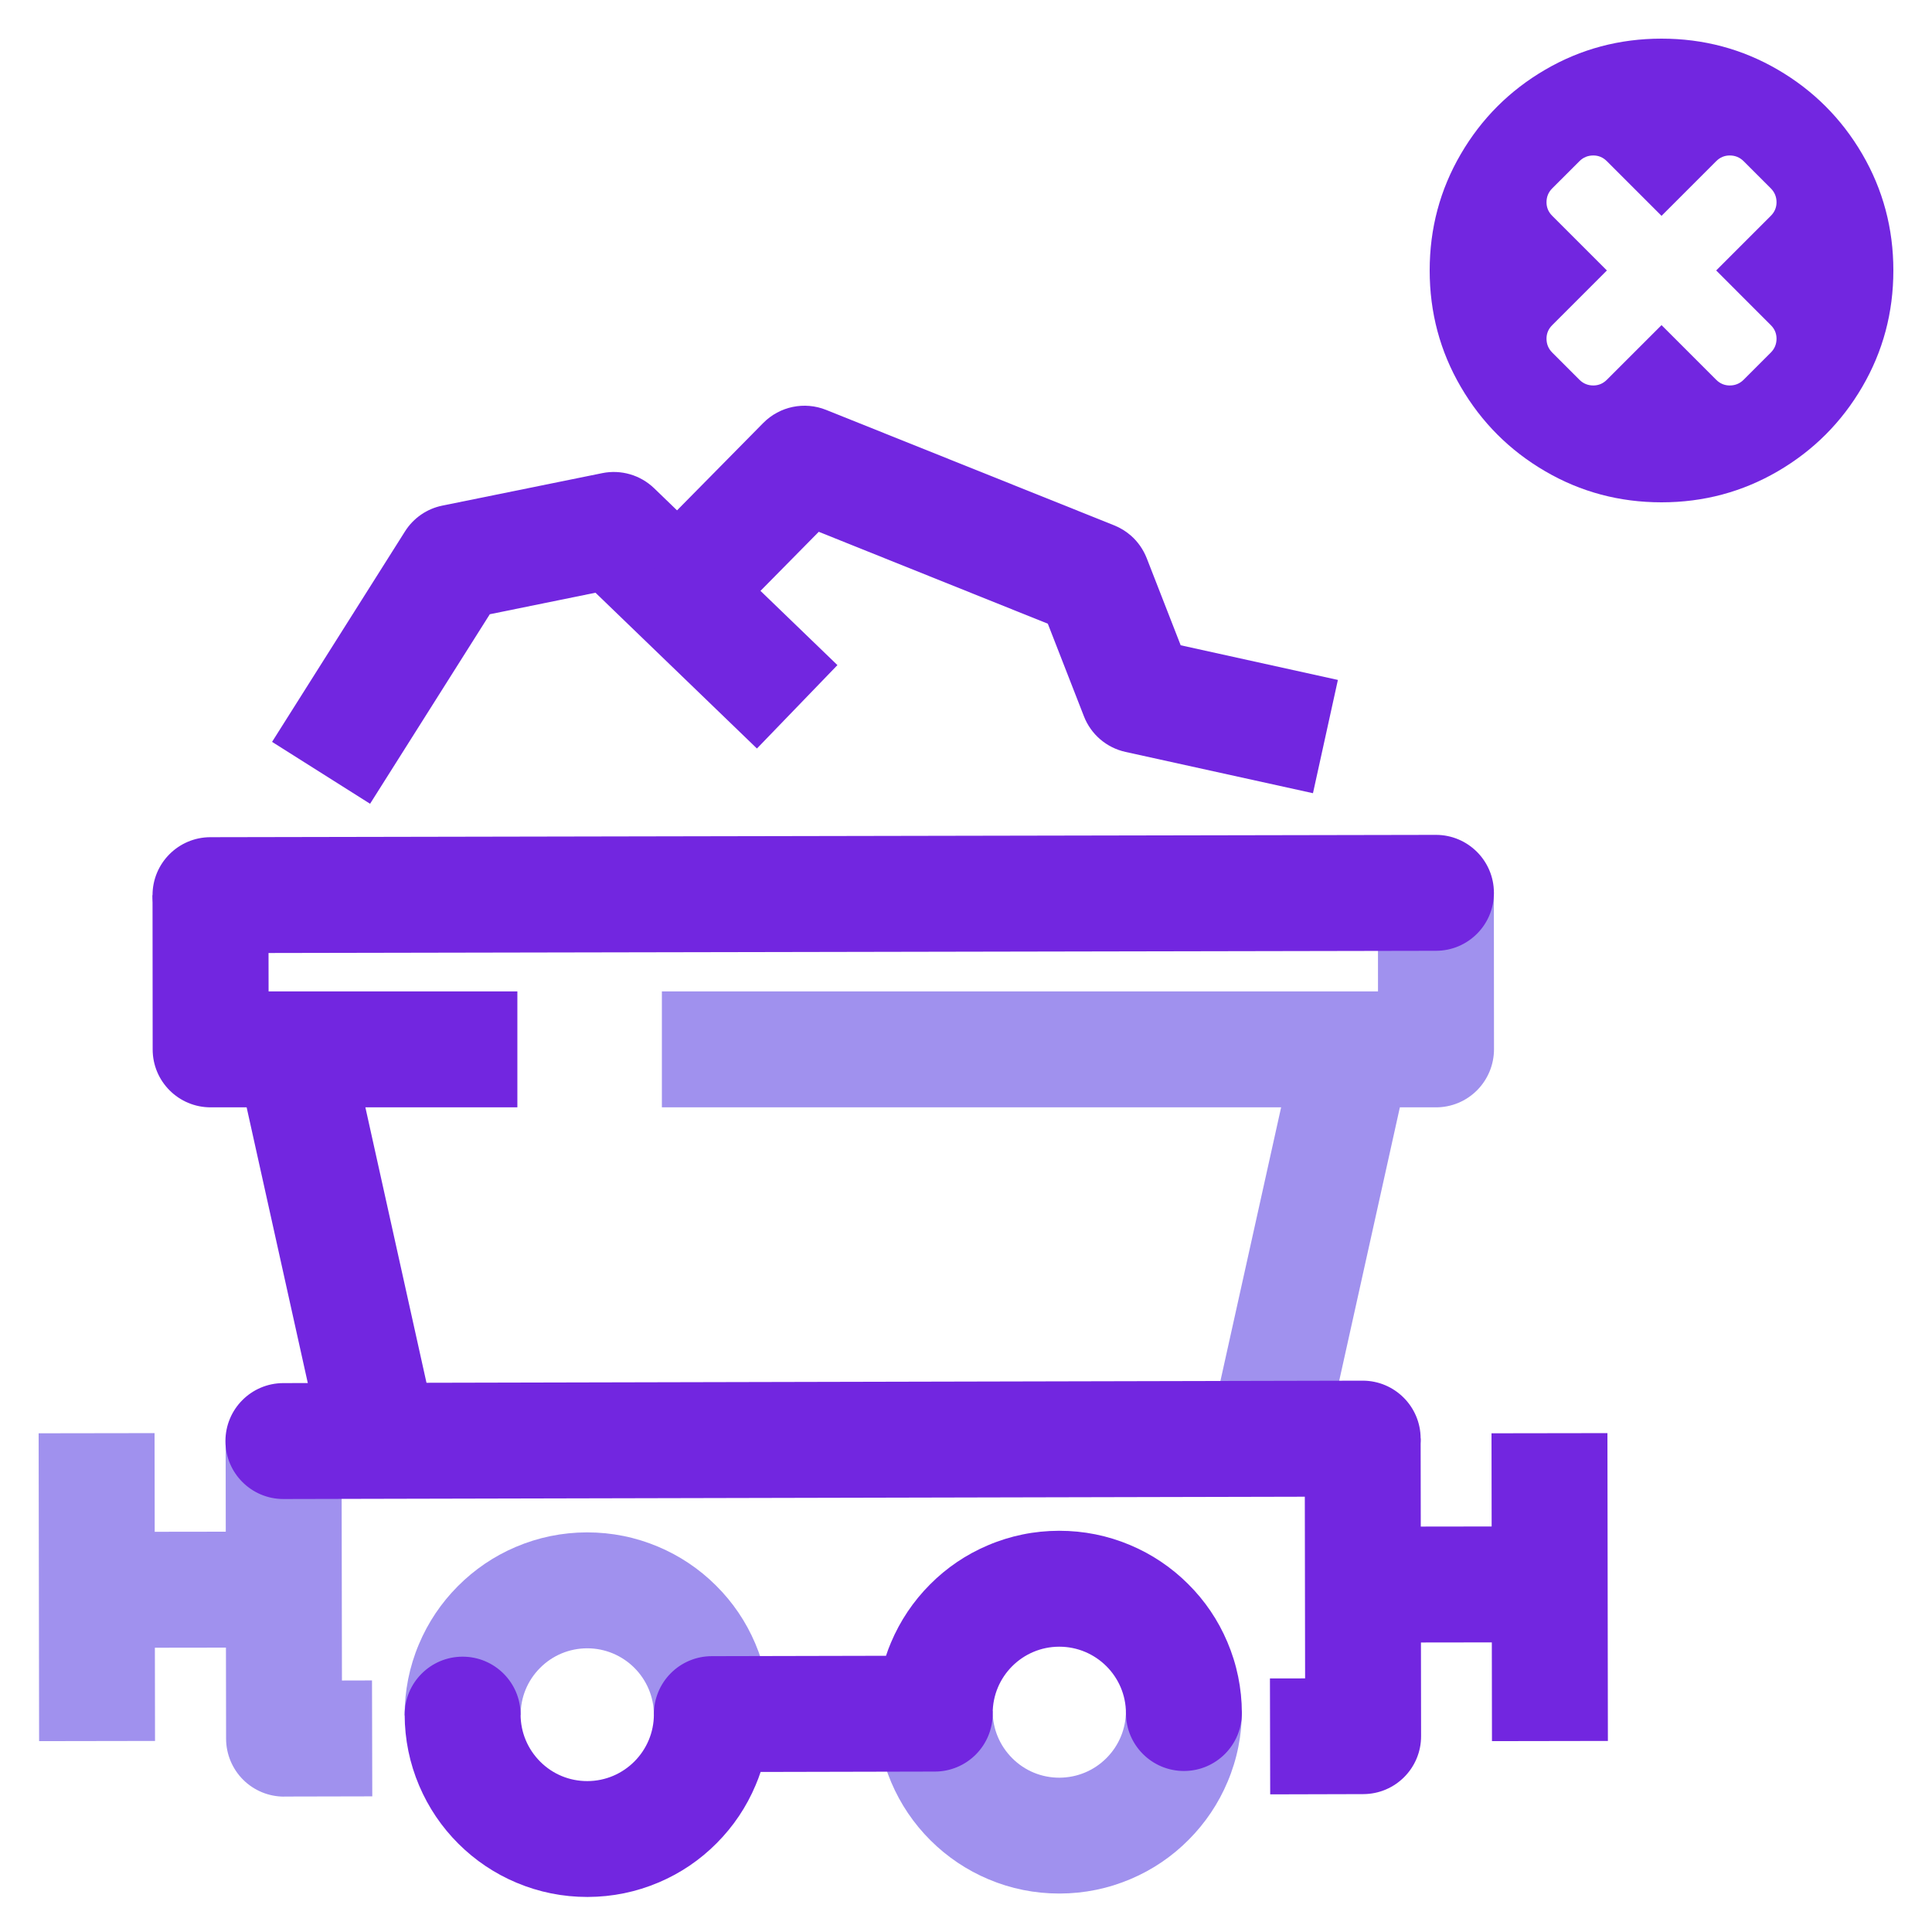
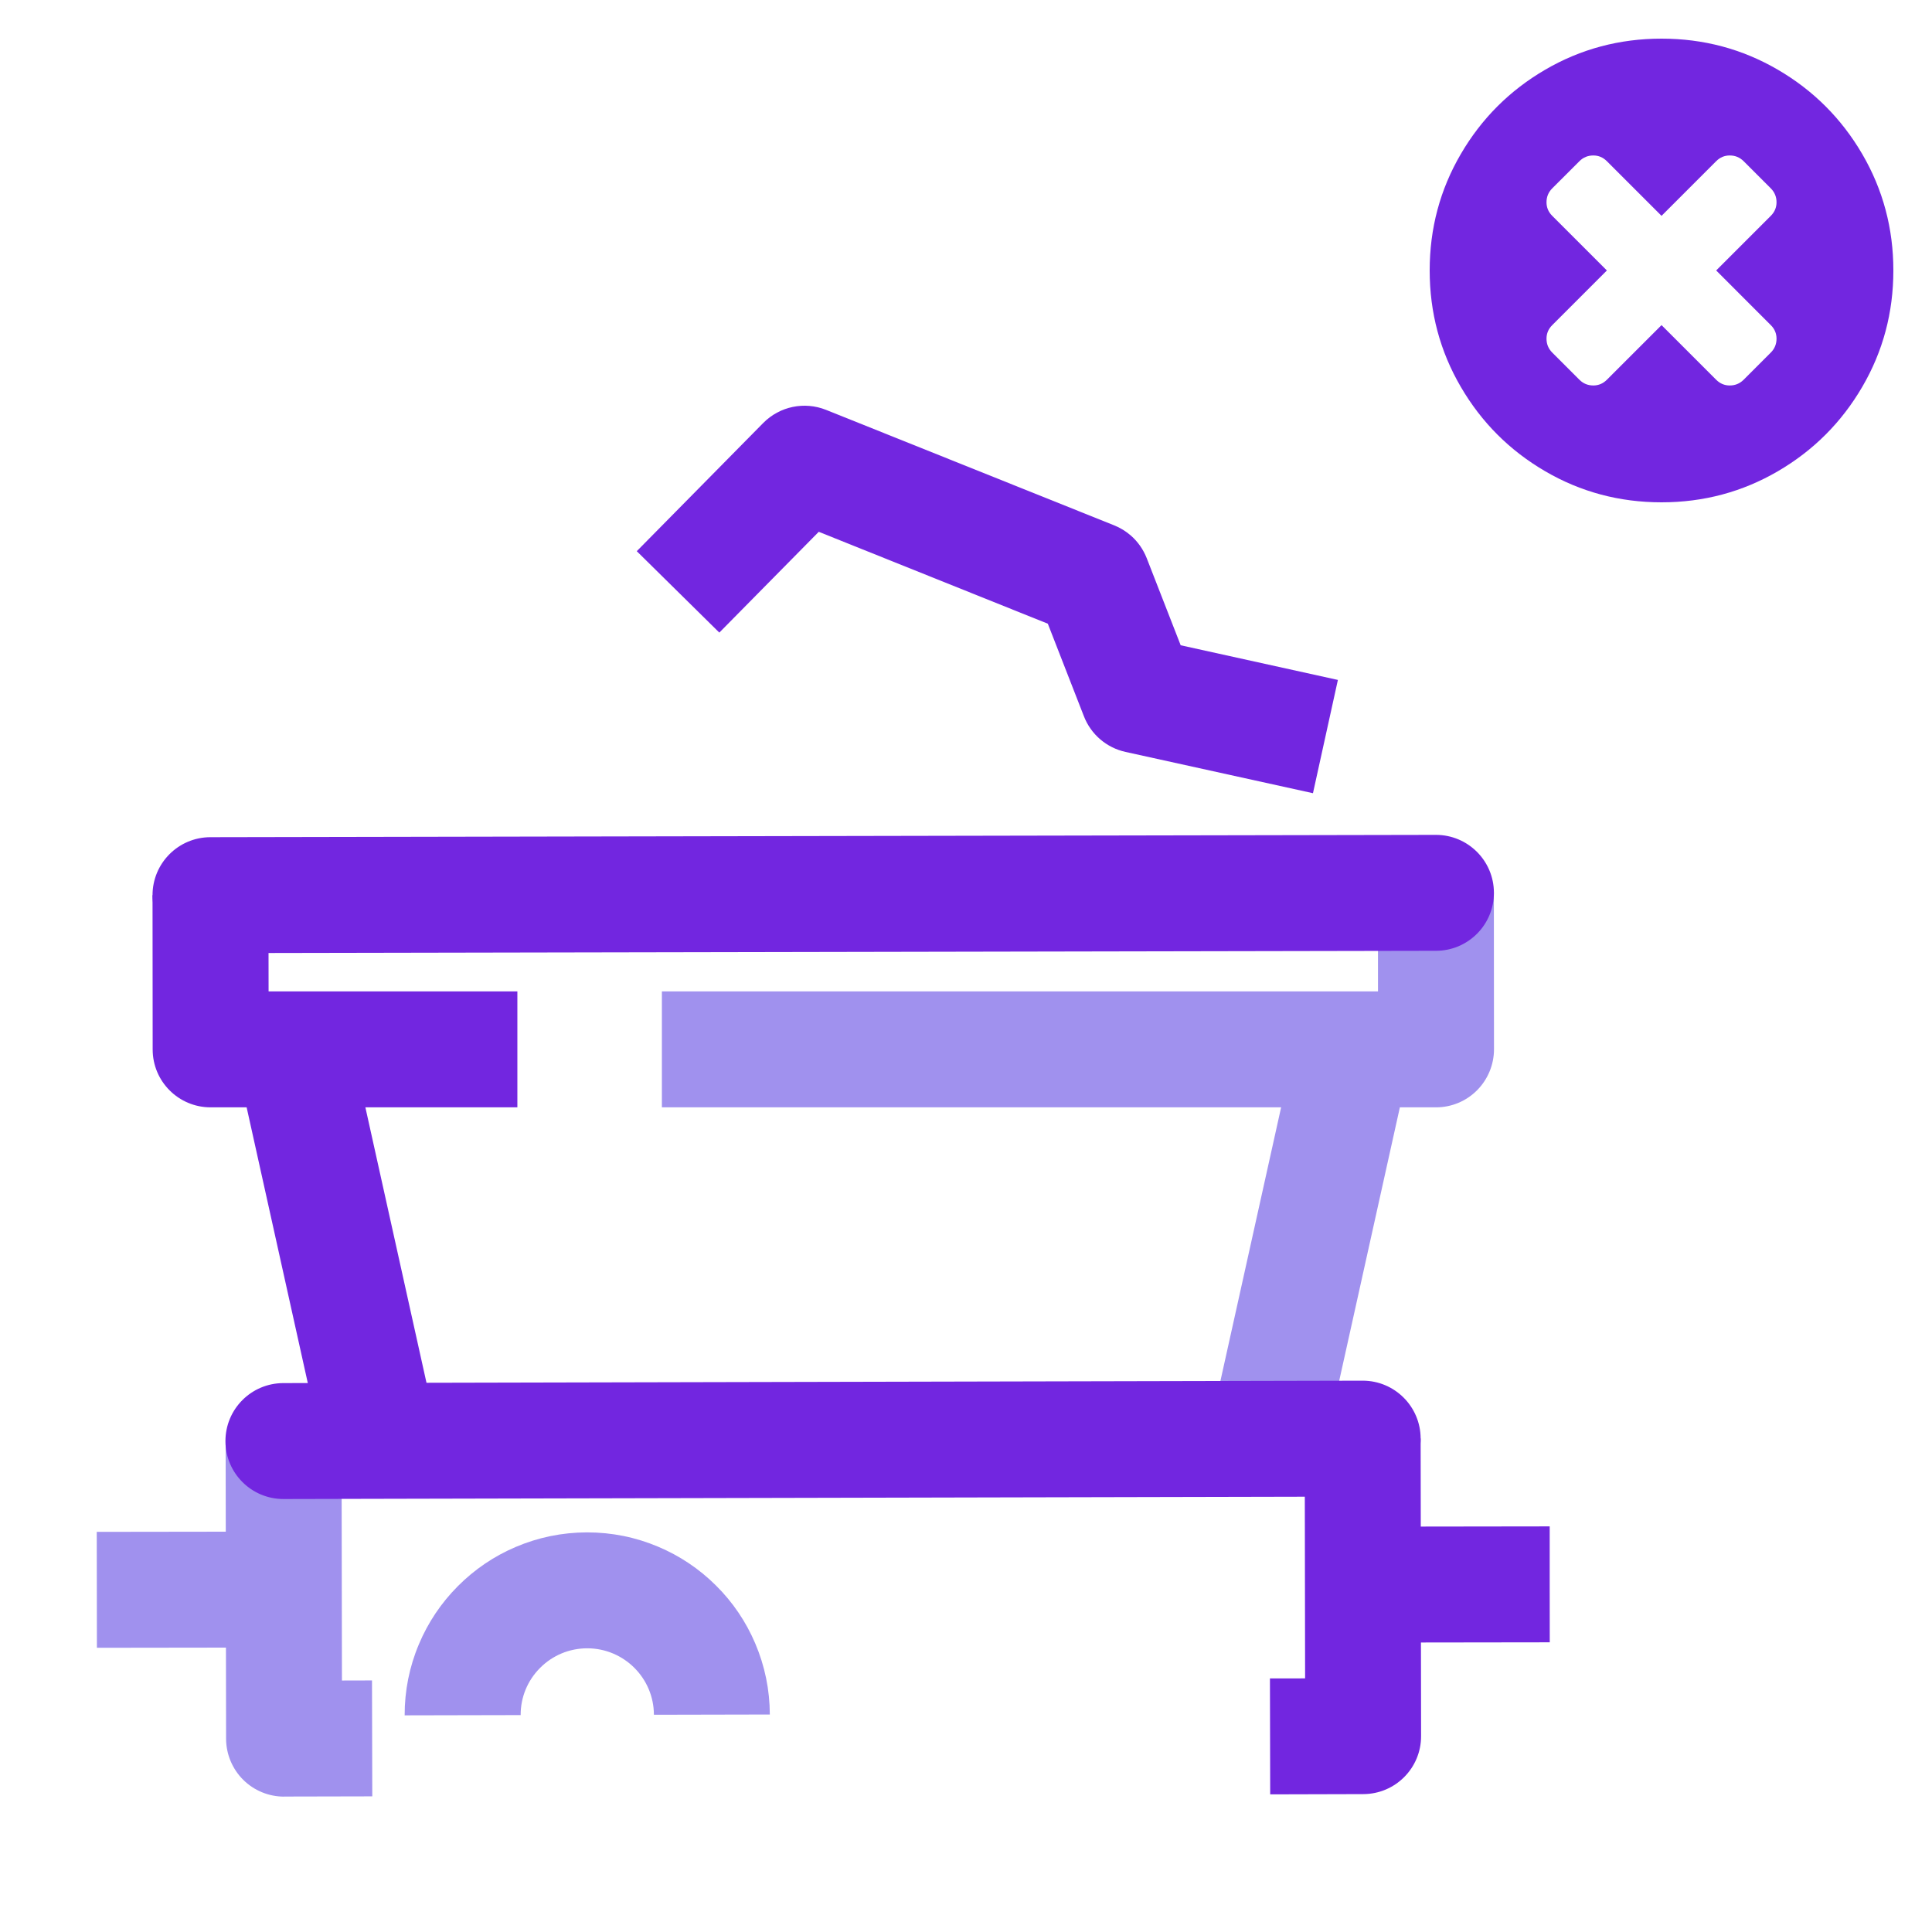
<svg xmlns="http://www.w3.org/2000/svg" width="100" height="100" viewBox="0 0 100 100" fill="none">
  <path d="M96.391 7.976C97.463 9.815 98 11.822 98 13.999C98 16.177 97.464 18.184 96.391 20.023C95.318 21.862 93.862 23.318 92.023 24.391C90.184 25.463 88.177 26 86.001 26C83.824 26 81.816 25.464 79.977 24.391C78.138 23.318 76.683 21.863 75.61 20.023C74.537 18.184 74 16.177 74 13.999C74 11.822 74.536 9.815 75.61 7.976C76.682 6.137 78.138 4.682 79.977 3.609C81.816 2.537 83.823 2 86.001 2C88.178 2 90.184 2.537 92.023 3.609C93.862 4.682 95.317 6.137 96.391 7.976ZM91.953 17.53C91.953 17.26 91.854 17.024 91.656 16.828L88.829 13.999L91.656 11.172C91.854 10.975 91.953 10.739 91.953 10.469C91.953 10.187 91.854 9.948 91.656 9.749L90.251 8.344C90.052 8.146 89.813 8.047 89.531 8.047C89.26 8.047 89.026 8.146 88.828 8.344L86.001 11.172L83.172 8.344C82.975 8.146 82.74 8.047 82.469 8.047C82.188 8.047 81.948 8.146 81.75 8.344L80.344 9.749C80.146 9.947 80.047 10.187 80.047 10.469C80.047 10.739 80.146 10.975 80.344 11.172L83.172 13.999L80.344 16.828C80.146 17.025 80.047 17.26 80.047 17.53C80.047 17.811 80.146 18.051 80.344 18.249L81.75 19.655C81.948 19.853 82.188 19.952 82.469 19.952C82.74 19.952 82.975 19.853 83.172 19.655L86.001 16.828L88.828 19.655C89.026 19.853 89.26 19.952 89.531 19.952C89.813 19.952 90.052 19.853 90.251 19.655L91.656 18.249C91.854 18.051 91.953 17.811 91.953 17.53Z" fill="#7226E0" />
-   <path d="M19.155 41.603L14.082 38.399L20.962 27.506C21.399 26.813 22.099 26.329 22.902 26.169L31.175 24.489C32.142 24.293 33.145 24.586 33.855 25.269L43.345 34.426L39.179 38.743L30.822 30.679L25.352 31.793L19.155 41.603Z" fill="#7226E0" />
  <path d="M67.959 41.056L58.255 38.919C57.275 38.703 56.469 38.013 56.105 37.079L54.235 32.283L42.379 27.526L37.232 32.743L32.959 28.529L39.505 21.893C40.355 21.033 41.635 20.766 42.759 21.216L57.672 27.193C57.985 27.319 58.275 27.496 58.532 27.719C58.895 28.036 59.175 28.439 59.352 28.886L61.112 33.399L69.249 35.193L67.959 41.056Z" fill="#7226E0" />
  <path d="M20.945 88.786C20.942 87.513 21.189 86.273 21.682 85.106C22.155 83.979 22.835 82.966 23.699 82.099C24.562 81.233 25.572 80.546 26.695 80.069C27.862 79.573 29.099 79.319 30.372 79.316C30.379 79.316 30.386 79.316 30.395 79.316C31.662 79.316 32.892 79.563 34.056 80.053C35.182 80.526 36.196 81.206 37.062 82.069C37.932 82.933 38.615 83.943 39.092 85.066C39.589 86.233 39.842 87.469 39.846 88.743L33.846 88.756C33.842 86.856 32.295 85.316 30.395 85.316C30.392 85.316 30.389 85.316 30.389 85.316C29.469 85.319 28.602 85.679 27.952 86.333C27.302 86.986 26.945 87.853 26.949 88.773L20.945 88.786Z" fill="#A091EE" />
-   <path d="M54.829 98.009C53.562 98.009 52.332 97.763 51.169 97.273C50.042 96.799 49.029 96.119 48.162 95.256C47.292 94.389 46.612 93.383 46.132 92.256C45.636 91.089 45.382 89.853 45.379 88.579L51.379 88.566C51.382 89.489 51.742 90.353 52.395 91.006C53.045 91.656 53.909 92.013 54.829 92.013C54.832 92.013 54.835 92.013 54.835 92.013C55.755 92.009 56.622 91.649 57.272 90.996C57.922 90.343 58.279 89.476 58.279 88.553L64.279 88.539C64.282 89.813 64.035 91.053 63.542 92.219C63.069 93.346 62.389 94.359 61.525 95.226C60.662 96.096 59.652 96.779 58.529 97.256C57.362 97.753 56.125 98.006 54.852 98.009C54.842 98.009 54.836 98.009 54.829 98.009Z" fill="#A091EE" />
-   <path d="M30.395 98.186C29.129 98.186 27.899 97.939 26.735 97.449C25.609 96.976 24.595 96.296 23.729 95.433C22.859 94.566 22.179 93.559 21.699 92.433C21.202 91.266 20.949 90.029 20.945 88.756C20.942 87.099 22.282 85.753 23.939 85.749C23.942 85.749 23.942 85.749 23.945 85.749C25.599 85.749 26.942 87.089 26.945 88.743C26.949 89.666 27.309 90.529 27.962 91.183C28.612 91.833 29.475 92.189 30.395 92.189C30.399 92.189 30.402 92.189 30.402 92.189C32.305 92.186 33.849 90.633 33.845 88.729C33.842 87.933 34.159 87.169 34.719 86.606C35.279 86.043 36.042 85.723 36.839 85.723L45.859 85.703C45.935 85.473 46.019 85.246 46.115 85.023C46.589 83.896 47.269 82.883 48.132 82.016C48.995 81.146 50.005 80.463 51.129 79.986C52.295 79.489 53.532 79.236 54.805 79.233C54.812 79.233 54.819 79.233 54.829 79.233C56.095 79.233 57.325 79.479 58.489 79.969C59.615 80.443 60.629 81.123 61.495 81.986C62.365 82.849 63.049 83.859 63.525 84.983C64.022 86.149 64.275 87.386 64.279 88.659C64.282 90.316 62.942 91.663 61.285 91.666C61.282 91.666 61.282 91.666 61.279 91.666C59.625 91.666 58.282 90.326 58.279 88.673C58.275 86.773 56.729 85.233 54.829 85.233C54.825 85.233 54.822 85.233 54.822 85.233C52.919 85.236 51.375 86.786 51.382 88.689C51.385 89.486 51.069 90.249 50.509 90.813C49.949 91.376 49.185 91.696 48.389 91.696L39.369 91.716C39.292 91.946 39.209 92.173 39.112 92.396C38.639 93.523 37.959 94.536 37.095 95.403C36.232 96.273 35.222 96.956 34.099 97.433C32.932 97.929 31.695 98.183 30.422 98.186C30.409 98.186 30.402 98.186 30.395 98.186Z" fill="#7226E0" />
  <path d="M18.103 53.669L12.245 54.968L16.74 75.23L22.598 73.93L18.103 53.669Z" fill="#7226E0" />
  <path d="M67.121 53.663L62.649 73.82L68.507 75.12L72.979 54.962L67.121 53.663Z" fill="#A091EE" />
  <path d="M74.329 57.316H34.259V51.316H71.325L71.322 46.213L77.322 46.206L77.329 54.309C77.329 55.106 77.012 55.869 76.452 56.433C75.889 56.999 75.125 57.316 74.329 57.316Z" fill="#A091EE" />
  <path d="M10.895 49.333C9.242 49.333 7.899 47.993 7.895 46.339C7.892 44.683 9.232 43.336 10.889 43.333L74.319 43.213C74.322 43.213 74.322 43.213 74.325 43.213C75.979 43.213 77.322 44.553 77.325 46.206C77.329 47.863 75.989 49.209 74.332 49.213L10.902 49.333C10.899 49.333 10.895 49.333 10.895 49.333Z" fill="#7226E0" />
  <path d="M26.779 57.316H10.902C9.245 57.316 7.902 55.976 7.902 54.319L7.895 46.336L13.895 46.329L13.902 51.316H26.779V57.316Z" fill="#7226E0" />
  <path d="M14.702 92.993C13.909 92.993 13.149 92.679 12.585 92.119C12.022 91.556 11.705 90.796 11.702 89.999L11.679 74.593L17.679 74.583L17.699 86.983L19.255 86.979L19.269 92.979L14.709 92.989C14.709 92.993 14.705 92.993 14.702 92.993Z" fill="#A091EE" />
  <path d="M65.745 92.876L65.732 86.876L67.552 86.873L67.532 74.466L73.532 74.456L73.555 89.859C73.559 91.516 72.219 92.859 70.562 92.863L65.745 92.876Z" fill="#7226E0" />
  <path d="M14.669 77.589C13.015 77.589 11.672 76.249 11.669 74.596C11.665 72.939 13.005 71.593 14.662 71.589L70.525 71.463C70.529 71.463 70.529 71.463 70.532 71.463C72.185 71.463 73.529 72.803 73.532 74.456C73.535 76.113 72.195 77.459 70.539 77.463L14.675 77.589C14.672 77.589 14.672 77.589 14.669 77.589Z" fill="#7226E0" />
  <path d="M14.688 79.276L5.008 79.289L5.016 85.289L14.696 85.276L14.688 79.276Z" fill="#A091EE" />
-   <path d="M8 74.178L2 74.187L2.024 90.121L8.024 90.111L8 74.178Z" fill="#A091EE" />
  <path d="M70.565 85.019L70.559 79.019L80.209 79.006H80.212V82.123L80.215 85.006H80.212L70.565 85.019Z" fill="#7226E0" />
-   <path d="M83.2 74.178L77.2 74.187L77.224 90.121L83.224 90.111L83.2 74.178Z" fill="#7226E0" />
</svg>